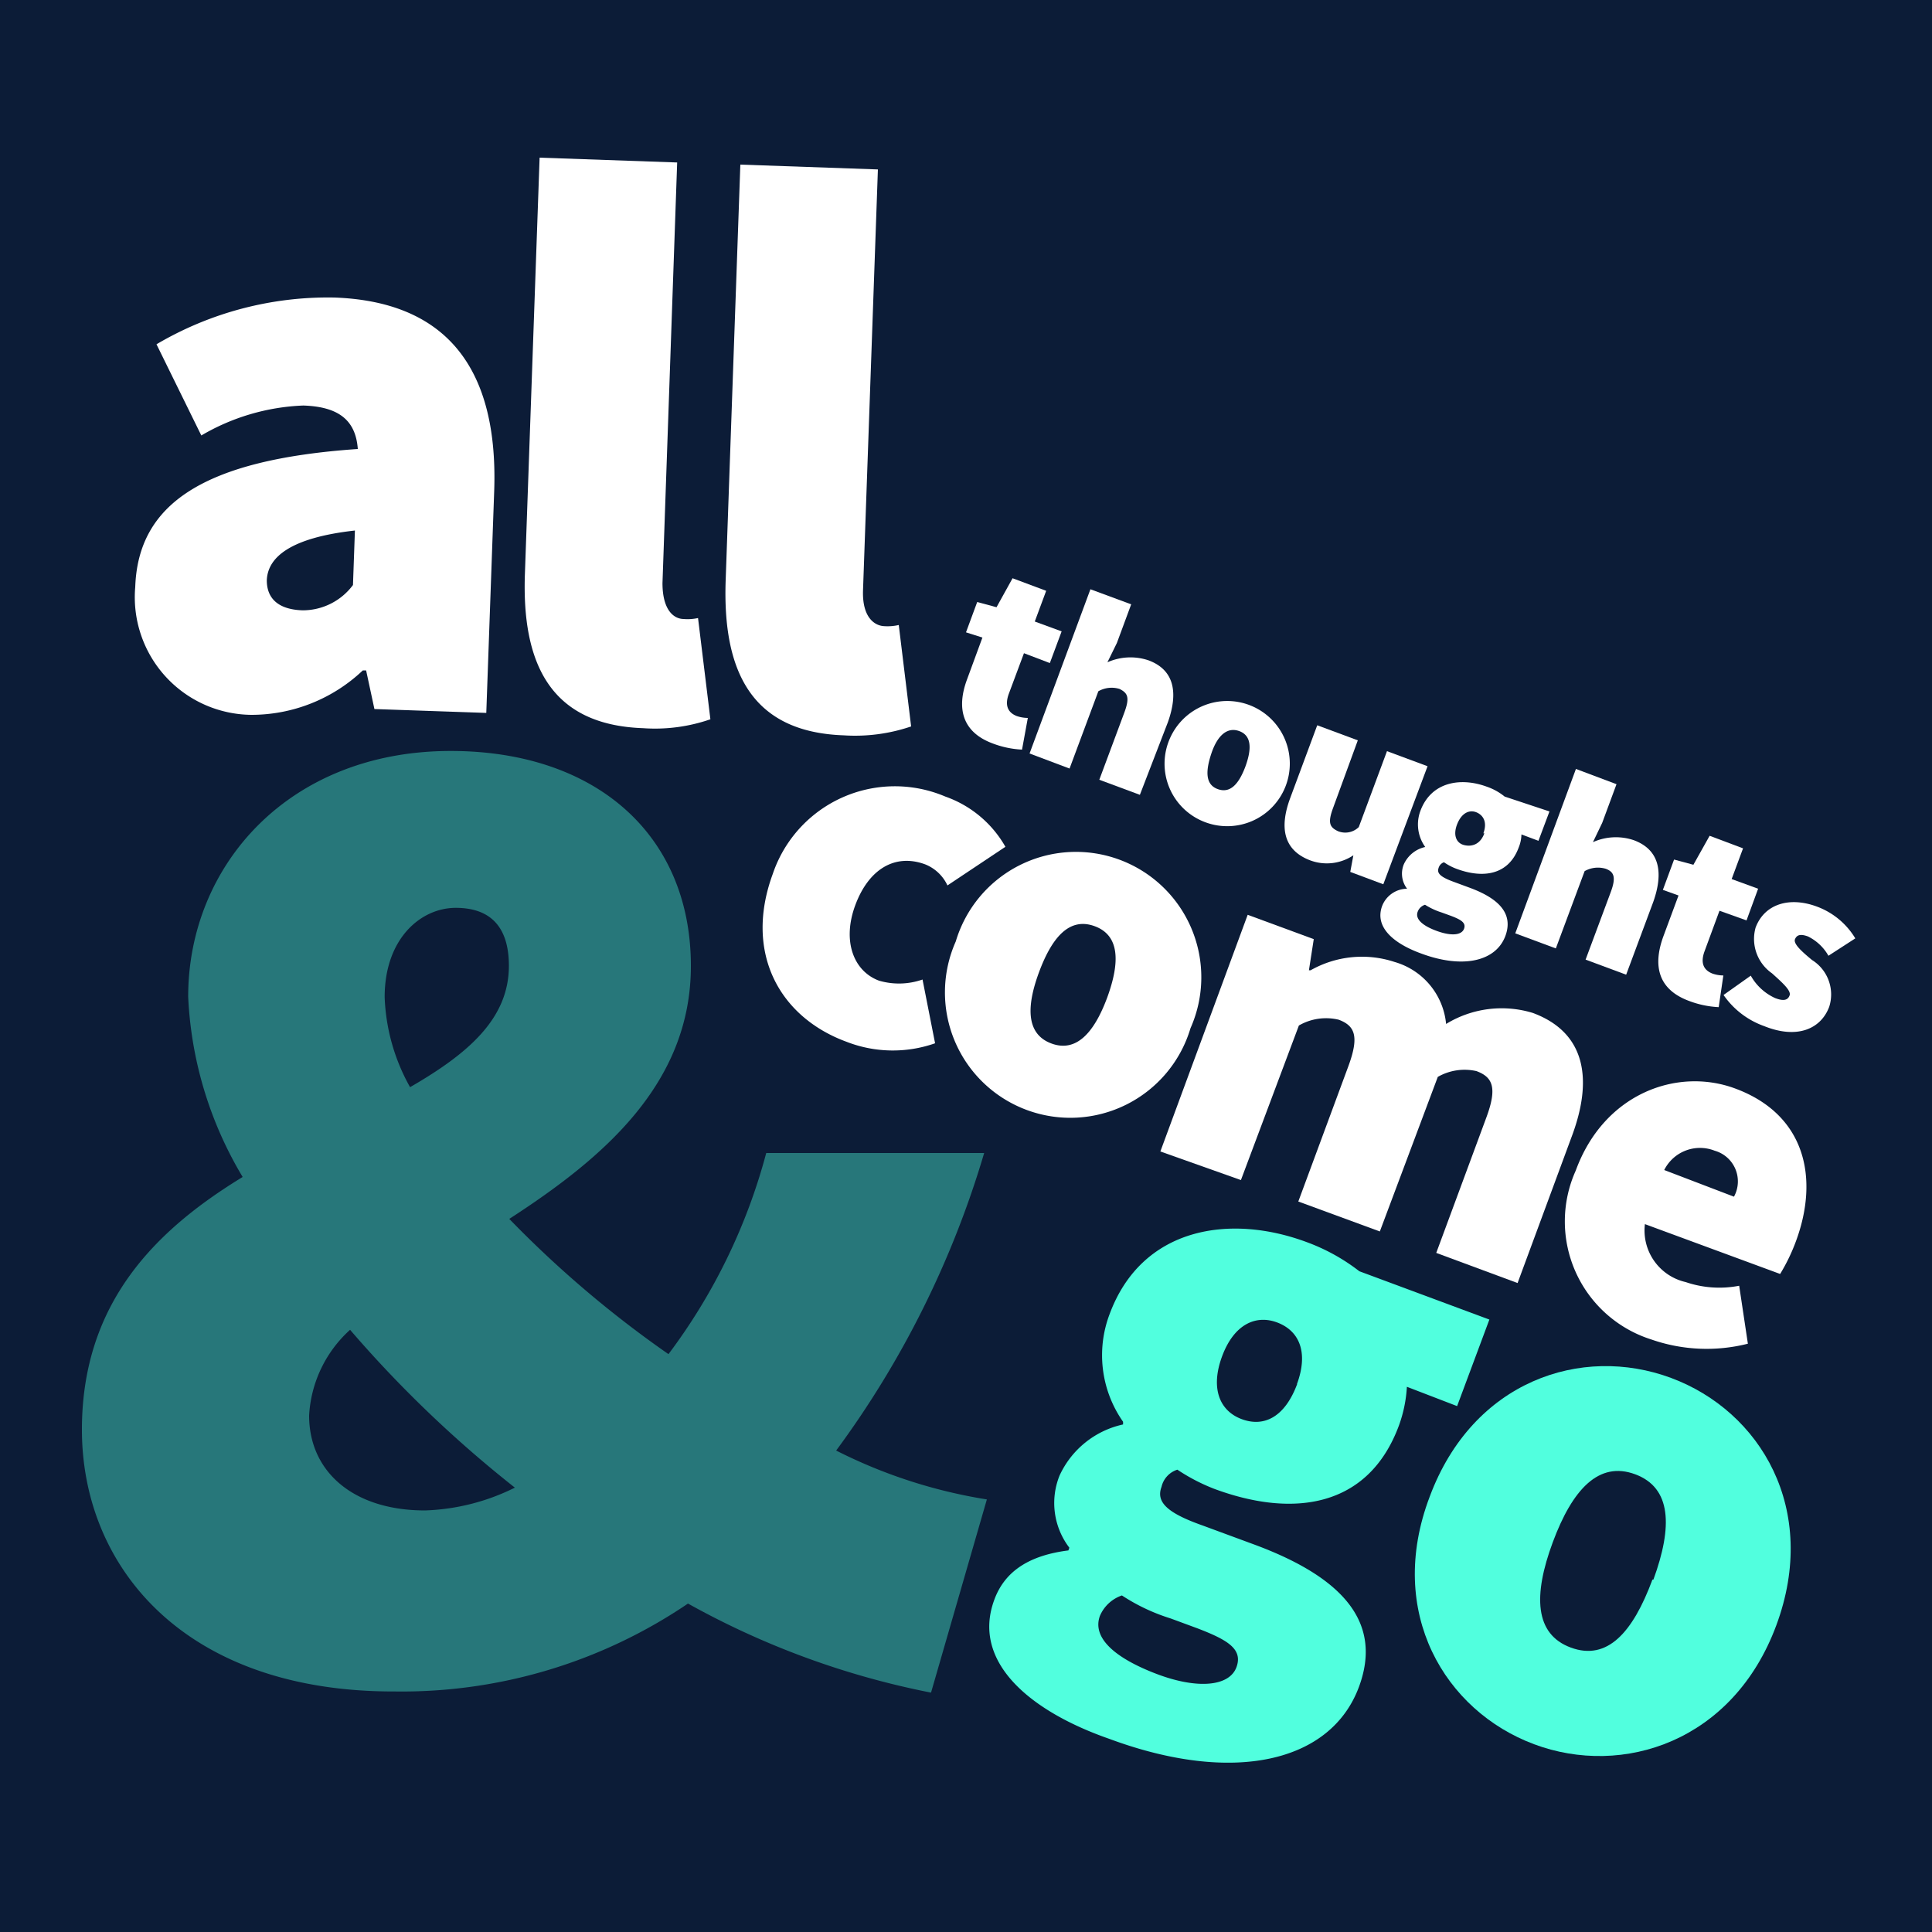
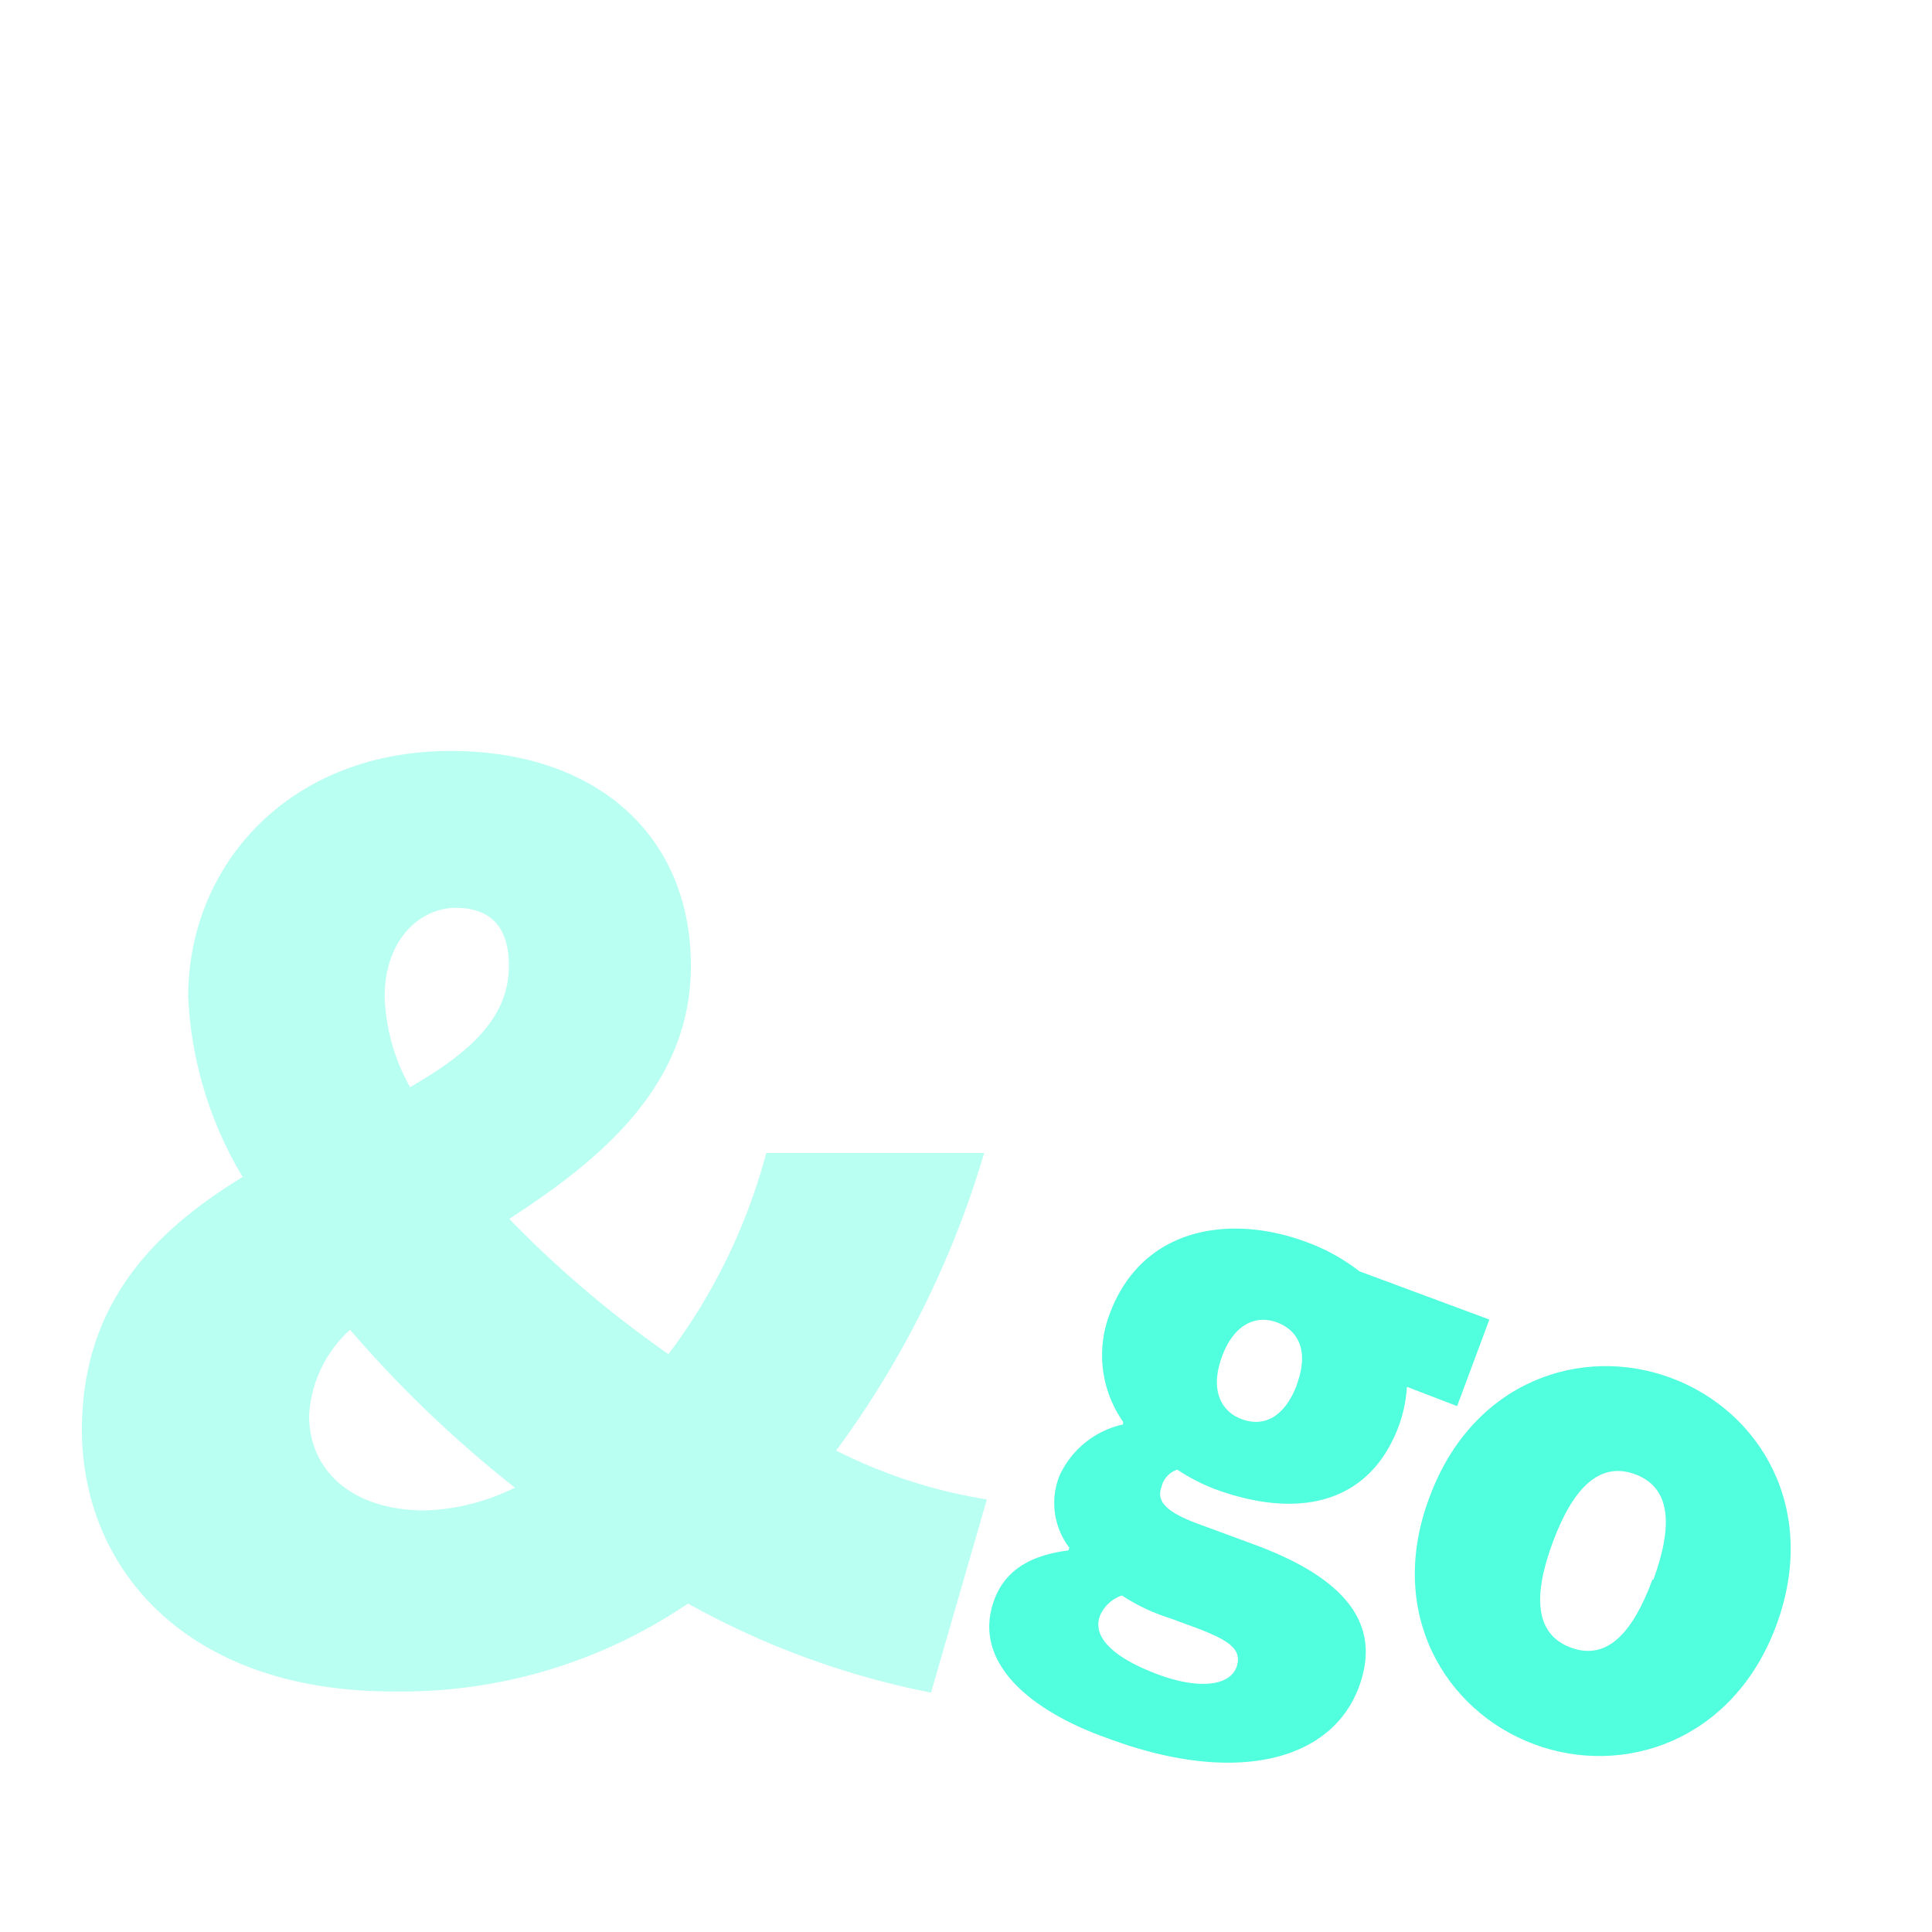
<svg xmlns="http://www.w3.org/2000/svg" id="b66d83dd-8931-4648-9b6a-e684e2f3cf19" data-name="Layer 1" viewBox="0 0 100 100">
  <defs>
    <style>.e89351e8-3fca-4e95-86a9-22faf99ab002{fill:#fff;}.fed49fcf-d8e5-463d-82a8-c5ea8b6d12eb{fill:#0c1c37;fill-rule:evenodd;}.b787ffee-0c49-4c98-80be-b48951b80724{opacity:0.4;}.ef189152-130b-4f41-b963-0c97363a40a2{fill:#51ffde;}</style>
  </defs>
  <title>34_all-thoughts-come-and-go</title>
  <rect class="e89351e8-3fca-4e95-86a9-22faf99ab002" width="100" height="100" />
-   <polygon class="fed49fcf-d8e5-463d-82a8-c5ea8b6d12eb" points="0 50 0 0 100 0 100 100 0 100 0 50" />
  <g class="b787ffee-0c49-4c98-80be-b48951b80724">
    <path class="ef189152-130b-4f41-b963-0c97363a40a2" d="M4.24,74c0-6.58,3.83-10.34,8.32-13.08a19.89,19.89,0,0,1-2.82-9.33c0-6.79,5.2-12.72,13.59-12.72,7.51,0,12.43,4.34,12.43,11.13,0,6.15-4.63,10-9.4,13.09a56.11,56.11,0,0,0,8.24,7,30.26,30.26,0,0,0,5.06-10.41H50.94a49.58,49.58,0,0,1-7.66,15.4,26.41,26.41,0,0,0,7.8,2.53l-2.89,10A42.76,42.76,0,0,1,35.61,83a26.38,26.38,0,0,1-15.18,4.55C9.52,87.58,4.24,81.08,4.24,74ZM22,78.18A11.24,11.24,0,0,0,26.65,77a61.47,61.47,0,0,1-8.53-8.17A6.45,6.45,0,0,0,16,73.27C16,76.16,18.27,78.18,22,78.18Zm-.79-21.9c3-1.73,5.13-3.54,5.13-6.29,0-2-.94-3-2.75-3s-3.68,1.59-3.68,4.62A10.23,10.23,0,0,0,21.23,56.28Z" />
  </g>
  <path class="ef189152-130b-4f41-b963-0c97363a40a2" d="M51.47,82.79c.55-1.49,1.84-2.29,3.83-2.54l.05-.14a3.81,3.81,0,0,1-.51-3.73,4.73,4.73,0,0,1,3.29-2.65l0-.14A6,6,0,0,1,57.44,68c1.67-4.48,6.21-5.19,10.19-3.71a10.12,10.12,0,0,1,2.73,1.51l6.73,2.5-1.67,4.48-2.6-1a7,7,0,0,1-.41,2c-1.58,4.27-5.48,4.79-9.54,3.29a9.79,9.79,0,0,1-1.93-1,1.22,1.22,0,0,0-.82.89c-.3.8.32,1.36,2.13,2l2.71,1c4.52,1.68,6.62,4,5.38,7.35-1.45,3.91-6.49,5.08-12.93,2.69C53.28,88.56,50.27,86,51.47,82.79ZM64,86.29c.34-.94-.47-1.41-2-2l-1.41-.52a10,10,0,0,1-2.52-1.19,1.91,1.91,0,0,0-1.14,1.06c-.42,1.16.83,2.2,2.93,3S63.63,87.3,64,86.29Zm3.13-14.65c.61-1.66.11-2.75-1-3.18s-2.25.07-2.87,1.73-.14,2.83,1,3.26S66.49,73.38,67.14,71.64Z" />
  <path class="ef189152-130b-4f41-b963-0c97363a40a2" d="M74,77.47c2.23-6,7.86-7.87,12.49-6.15s7.68,6.8,5.45,12.81S84,92,79.4,90.28,71.72,83.47,74,77.47Zm11.58,4.29c1-2.74.94-4.75-.94-5.45s-3.25.77-4.27,3.52-.94,4.76.94,5.45S84.51,84.51,85.53,81.76Z" />
  <path class="e89351e8-3fca-4e95-86a9-22faf99ab002" d="M7,30.38c.15-4.31,3.55-6.59,11.52-7.14-.11-1.5-1-2.19-2.82-2.25a11.26,11.26,0,0,0-5.28,1.55L8.1,17.82a17.48,17.48,0,0,1,9.2-2.42c5.39.19,8.51,3.2,8.28,10L25.17,36.9l-5.79-.2-.43-2h-.17A8.38,8.38,0,0,1,13,37,6.09,6.09,0,0,1,7,30.38Zm11.27-.1.1-2.82c-3.41.38-4.52,1.42-4.56,2.58,0,.95.61,1.51,1.85,1.55A3.24,3.24,0,0,0,18.27,30.28Z" />
  <path class="e89351e8-3fca-4e95-86a9-22faf99ab002" d="M27.17,29.68l.76-21.52,7.12.25-.76,21.77c0,1.41.59,1.85,1.09,1.86a2.52,2.52,0,0,0,.75-.05l.64,5.24a8.76,8.76,0,0,1-3.49.46C28.47,37.52,27,34.32,27.17,29.68Z" />
  <path class="e89351e8-3fca-4e95-86a9-22faf99ab002" d="M37.56,30.05l.76-21.53,7.12.25-.77,21.78c-.05,1.41.6,1.84,1.1,1.86a2.59,2.59,0,0,0,.75-.06l.64,5.25a9,9,0,0,1-3.5.46C38.86,37.89,37.4,34.69,37.56,30.05Z" />
  <path class="e89351e8-3fca-4e95-86a9-22faf99ab002" d="M50.06,35.15,50.85,33,50,32.73l.58-1.57,1,.27.83-1.5,1.74.65-.59,1.59,1.39.51-.61,1.64L53,33.81l-.78,2.09c-.25.67,0,1,.4,1.16a1.81,1.81,0,0,0,.58.1L52.9,38.8a4.93,4.93,0,0,1-1.52-.32C49.79,37.89,49.5,36.64,50.06,35.15Z" />
-   <path class="e89351e8-3fca-4e95-86a9-22faf99ab002" d="M56.44,30.5l2.11.78-.74,2-.49,1a2.93,2.93,0,0,1,2.13-.1c1.34.5,1.54,1.68,1,3.2L59,41.14l-2.1-.78,1.3-3.49c.29-.79.16-1-.25-1.21a1.39,1.39,0,0,0-1.1.12l-1.49,4L53.29,39Z" />
-   <path class="e89351e8-3fca-4e95-86a9-22faf99ab002" d="M60.55,38.23a3.24,3.24,0,1,1,1.84,4.33A3.23,3.23,0,0,1,60.55,38.23Zm3.91,1.45c.34-.93.32-1.61-.32-1.84S63,38.1,62.7,39s-.32,1.6.32,1.84S64.11,40.61,64.46,39.68Z" />
+   <path class="e89351e8-3fca-4e95-86a9-22faf99ab002" d="M56.44,30.5l2.11.78-.74,2-.49,1a2.93,2.93,0,0,1,2.13-.1c1.34.5,1.54,1.68,1,3.2l-2.1-.78,1.3-3.49c.29-.79.16-1-.25-1.21a1.39,1.39,0,0,0-1.1.12l-1.49,4L53.29,39Z" />
  <path class="e89351e8-3fca-4e95-86a9-22faf99ab002" d="M66.78,41.31l1.4-3.77,2.1.78L69,41.82c-.29.78-.17,1,.25,1.2a1,1,0,0,0,1.08-.21l1.46-3.93,2.1.78L71.6,45.77l-1.71-.64.16-.86,0,0a2.46,2.46,0,0,1-2.24.26C66.42,44,66.22,42.82,66.78,41.31Z" />
  <path class="e89351e8-3fca-4e95-86a9-22faf99ab002" d="M71.54,46.89A1.4,1.4,0,0,1,72.83,46l0,0a1.28,1.28,0,0,1-.17-1.26,1.59,1.59,0,0,1,1.11-.9l0,0a2,2,0,0,1-.25-1.87c.56-1.51,2.09-1.75,3.44-1.25a3,3,0,0,1,.92.51L80.2,42l-.57,1.52-.88-.33a1.91,1.91,0,0,1-.14.67c-.53,1.44-1.85,1.62-3.22,1.11a2.93,2.93,0,0,1-.65-.34.44.44,0,0,0-.28.3c-.1.27.11.46.72.69l.92.34c1.53.57,2.23,1.36,1.82,2.48-.49,1.32-2.2,1.72-4.37.91C72.15,48.84,71.13,48,71.54,46.89Zm4.24,1.18c.11-.31-.16-.47-.69-.67l-.47-.17a3.71,3.71,0,0,1-.86-.4.59.59,0,0,0-.38.36c-.15.39.28.74,1,1S75.65,48.42,75.78,48.07Zm1-4.94c.21-.57,0-.93-.35-1.08s-.76,0-1,.59-.05,1,.35,1.1S76.62,43.71,76.83,43.13Z" />
  <path class="e89351e8-3fca-4e95-86a9-22faf99ab002" d="M81.57,39.8l2.1.79-.74,2-.48,1a2.9,2.9,0,0,1,2.12-.1c1.34.5,1.54,1.68,1,3.2l-1.4,3.76-2.1-.78,1.3-3.49c.29-.78.17-1.05-.25-1.21a1.4,1.4,0,0,0-1.1.12l-1.49,4-2.1-.78Z" />
  <path class="e89351e8-3fca-4e95-86a9-22faf99ab002" d="M86.09,48.48l.79-2.13-.81-.29.58-1.57,1,.27.84-1.5,1.73.65-.59,1.59L91,46l-.6,1.64L89,47.14l-.77,2.09c-.25.67,0,1,.4,1.16a1.76,1.76,0,0,0,.57.1l-.24,1.64a5,5,0,0,1-1.53-.32C85.83,51.22,85.54,50,86.09,48.48Z" />
  <path class="e89351e8-3fca-4e95-86a9-22faf99ab002" d="M89.21,51.5l1.41-1a2.75,2.75,0,0,0,1.26,1.16c.44.17.66.11.75-.14s-.39-.67-.91-1.14a2.17,2.17,0,0,1-.85-2.37c.45-1.2,1.72-1.62,3.16-1.09a3.89,3.89,0,0,1,2,1.65l-1.39.9a2.48,2.48,0,0,0-1.06-1c-.36-.13-.57-.1-.67.14s.35.64.88,1.08a2.1,2.1,0,0,1,.89,2.42c-.43,1.15-1.66,1.69-3.37,1A4.31,4.31,0,0,1,89.21,51.5Z" />
-   <path class="e89351e8-3fca-4e95-86a9-22faf99ab002" d="M40,45.23a6.67,6.67,0,0,1,8.93-4,5.78,5.78,0,0,1,3.11,2.6l-3,2a2.15,2.15,0,0,0-1.15-1.09c-1.57-.58-2.93.25-3.62,2.11s-.09,3.42,1.23,3.91a3.69,3.69,0,0,0,2.25-.06L48.4,54a6.6,6.6,0,0,1-4.59-.08C40.33,52.64,38.5,49.3,40,45.23Z" />
  <path class="e89351e8-3fca-4e95-86a9-22faf99ab002" d="M49.47,48.73a6.49,6.49,0,1,1,12.15,4.49,6.49,6.49,0,1,1-12.15-4.49Zm7.84,2.9c.68-1.86.63-3.22-.65-3.69s-2.19.52-2.88,2.38-.63,3.22.64,3.69S56.62,53.49,57.31,51.63Z" />
  <path class="e89351e8-3fca-4e95-86a9-22faf99ab002" d="M64.58,47.35,68,48.61l-.25,1.61.09,0a5.39,5.39,0,0,1,4.34-.43A3.7,3.7,0,0,1,74.85,53a5.51,5.51,0,0,1,4.49-.57c2.7,1,3.15,3.39,2,6.43l-2.79,7.55-4.21-1.56,2.59-7c.58-1.56.33-2.1-.51-2.41a2.79,2.79,0,0,0-2,.3l-3,8-4.22-1.55,2.59-7c.58-1.57.33-2.1-.5-2.41a2.81,2.81,0,0,0-2.06.3l-3,8L60.06,59.6Z" />
-   <path class="e89351e8-3fca-4e95-86a9-22faf99ab002" d="M81.56,60.59c1.46-4,5.26-5.36,8.25-4.25,3.63,1.34,4.36,4.62,3.15,7.9a9.7,9.7,0,0,1-.82,1.7l-7-2.58a2.74,2.74,0,0,0,2.11,3,5.39,5.39,0,0,0,2.77.19l.45,3a8.69,8.69,0,0,1-5-.22A6.41,6.41,0,0,1,81.56,60.59Zm8.19,1.35a1.65,1.65,0,0,0-1-2.38,2.07,2.07,0,0,0-2.61,1Z" />
</svg>